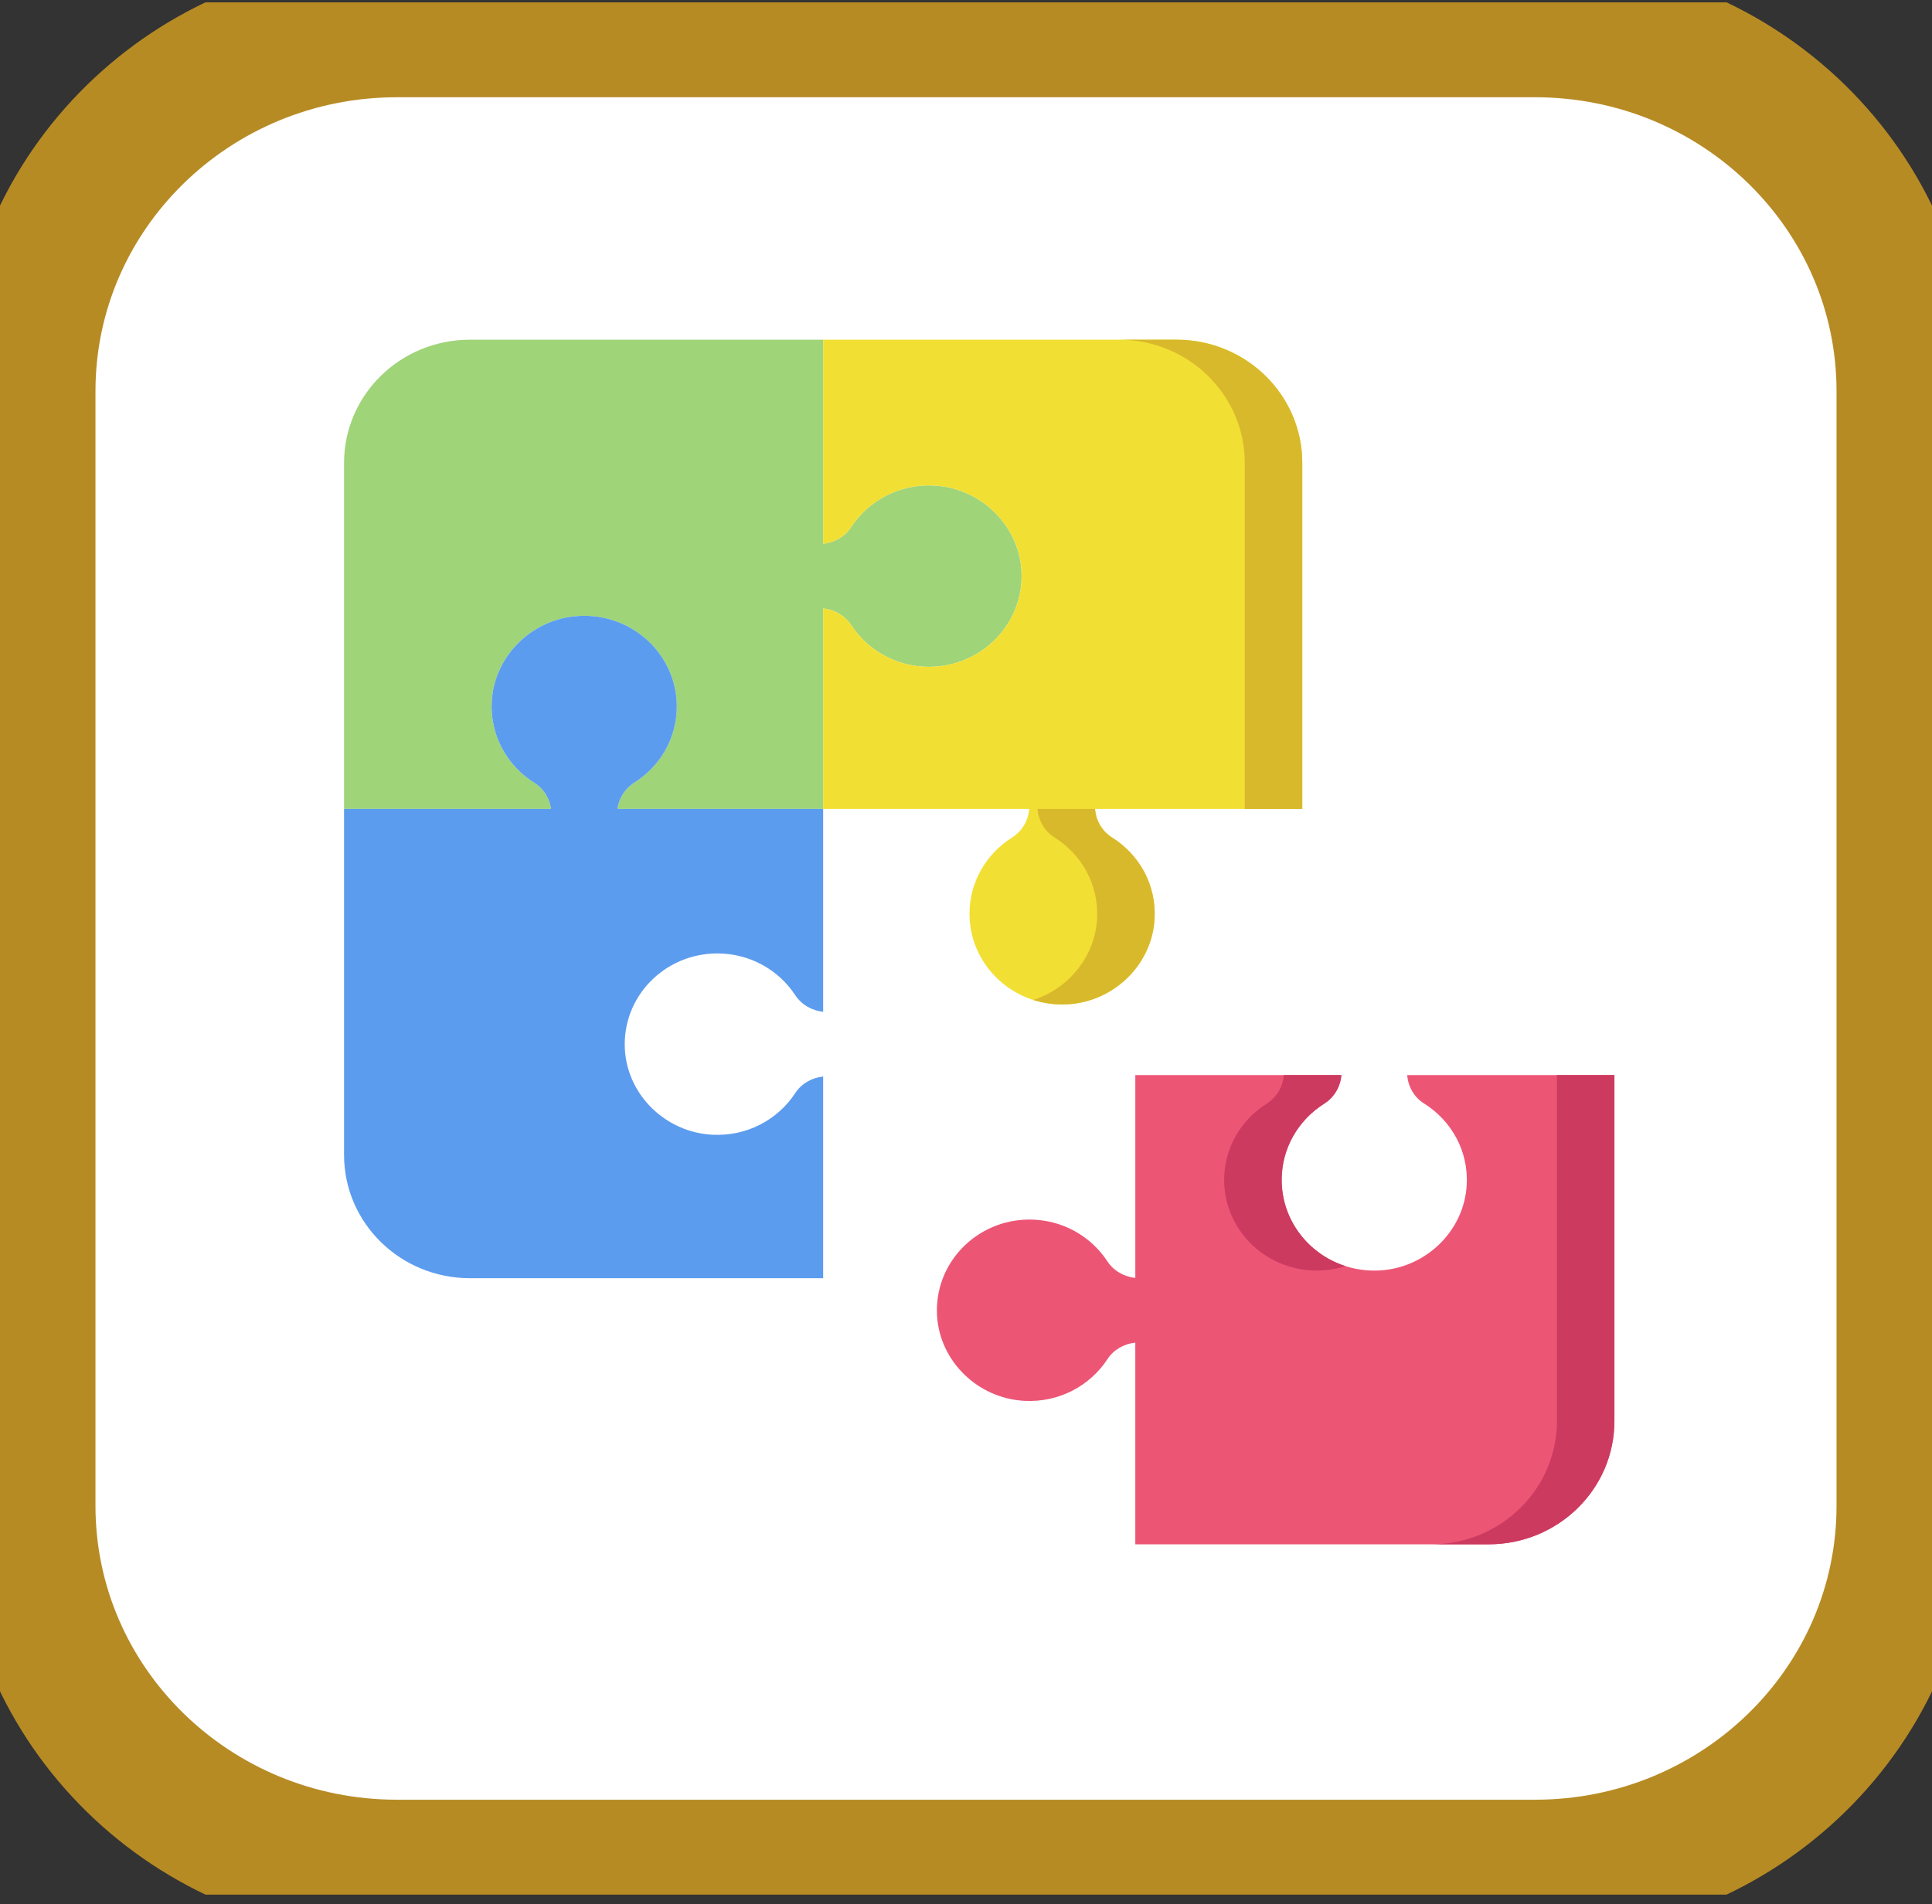
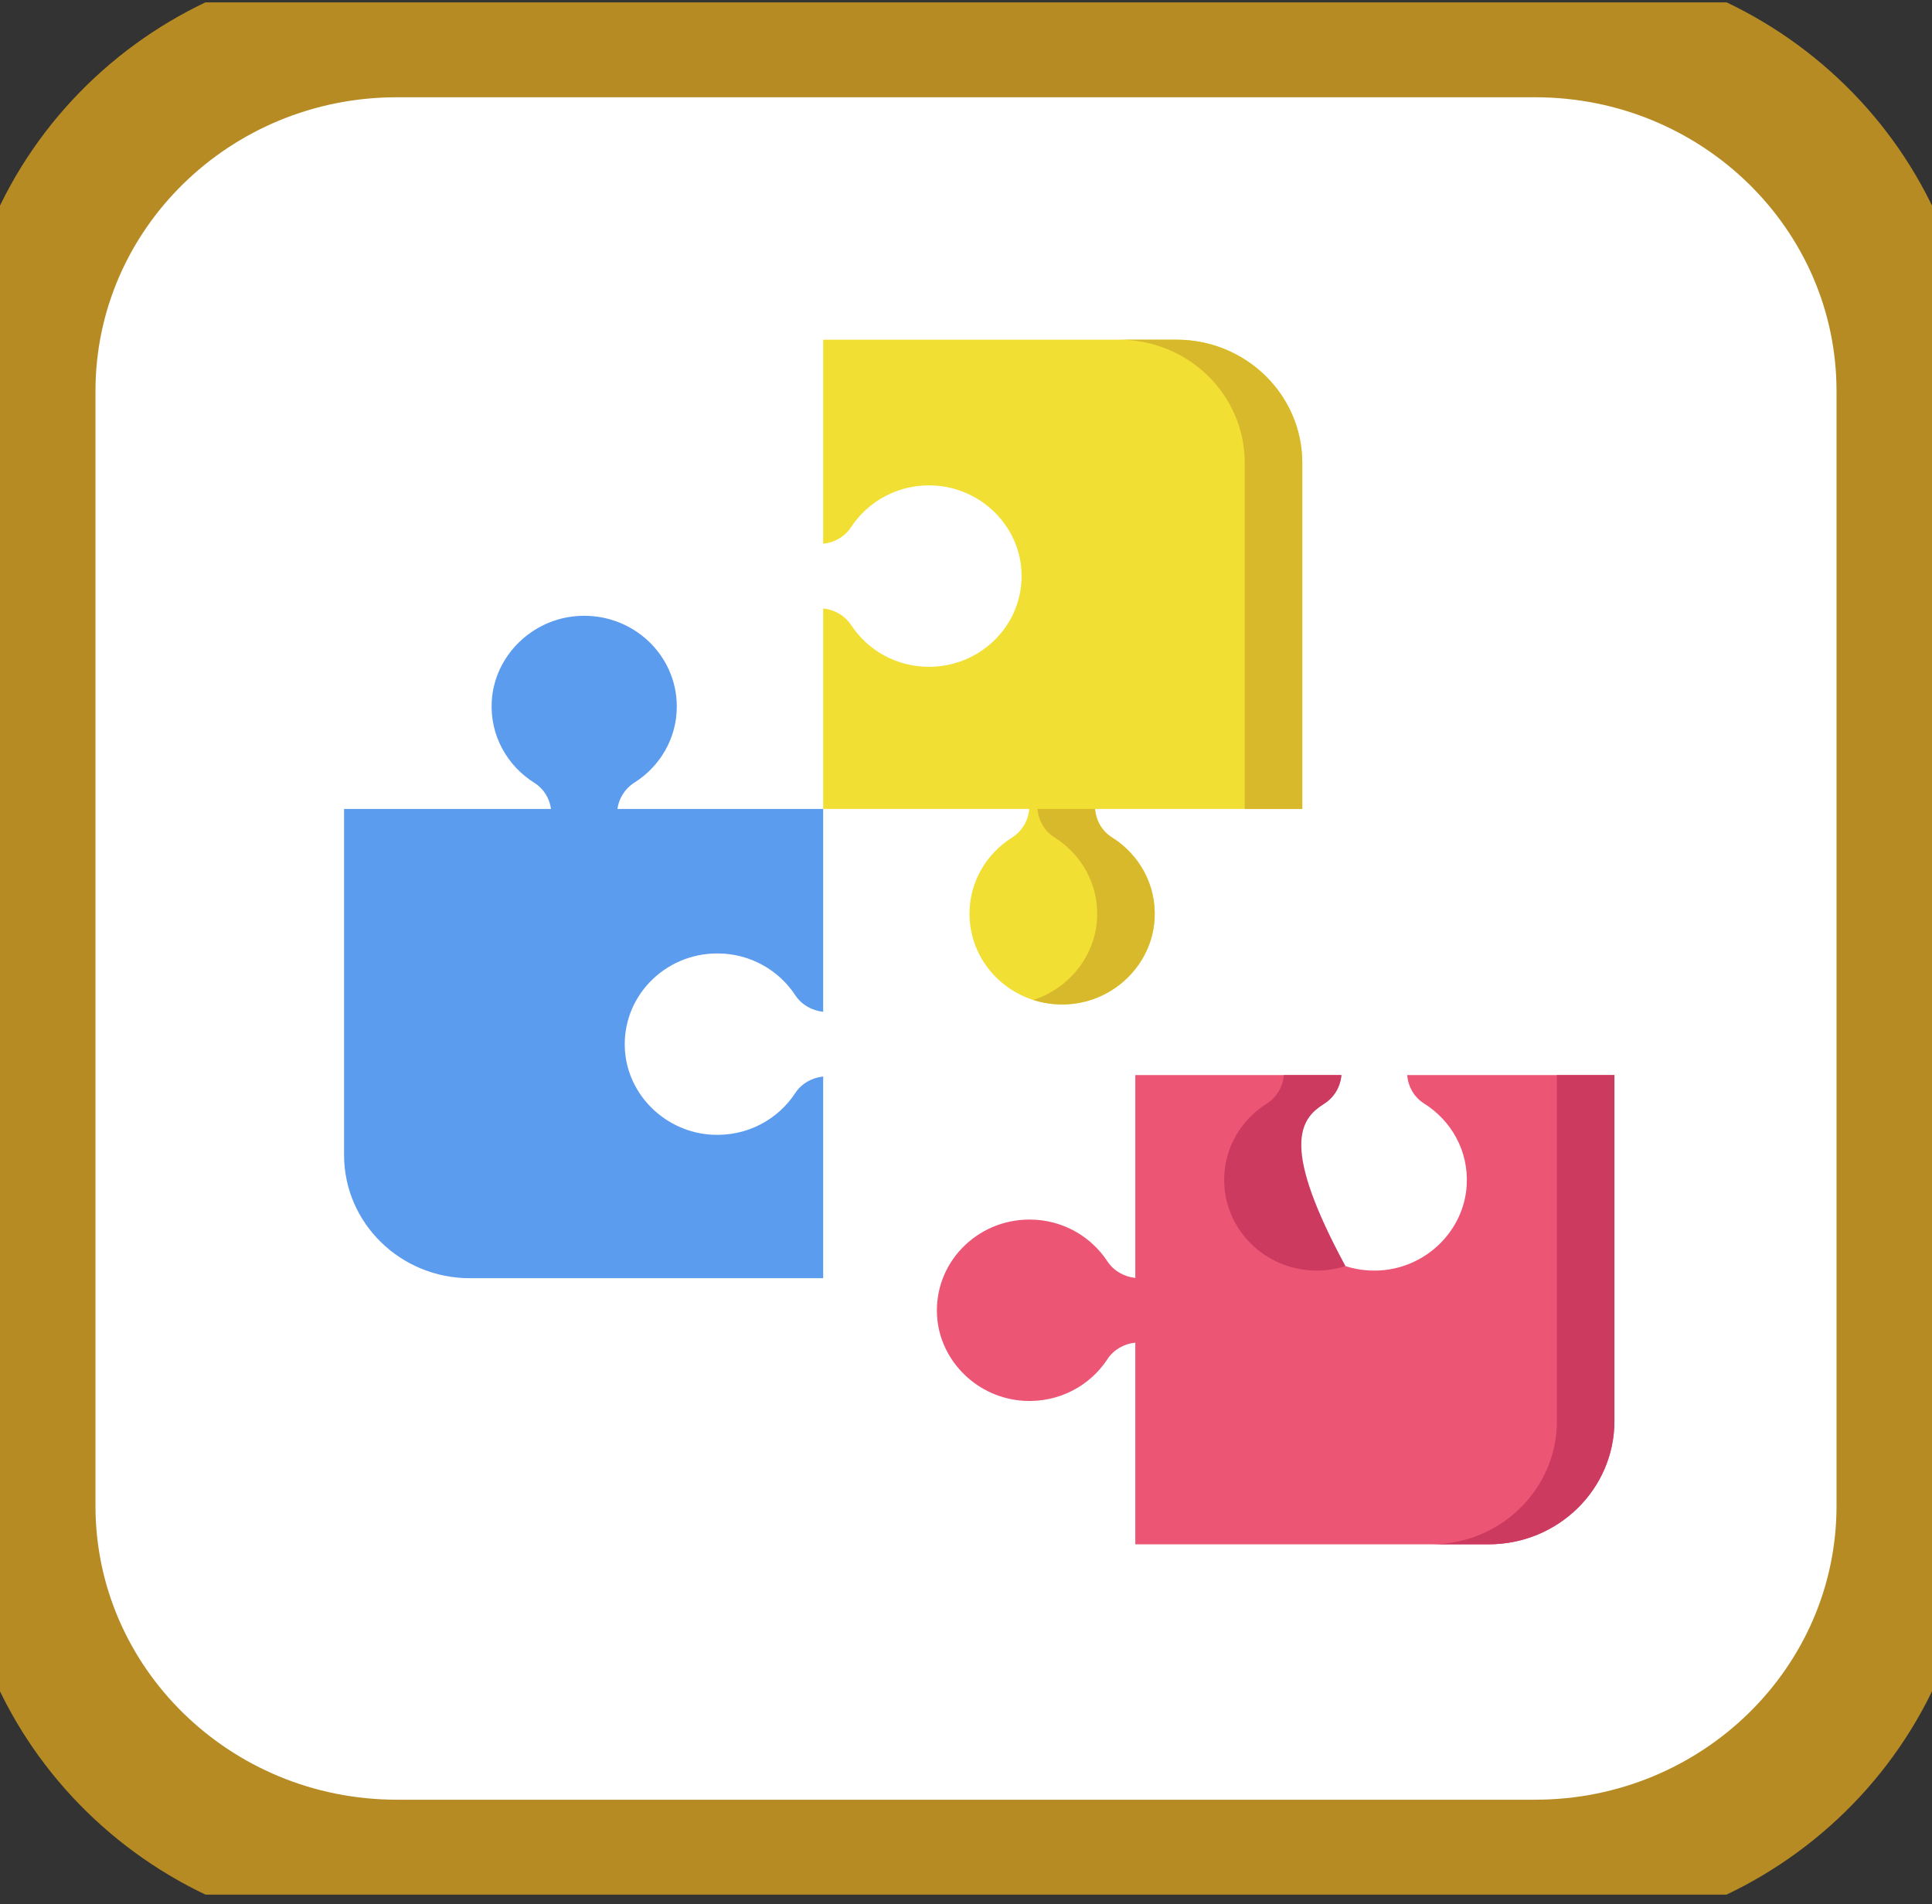
<svg xmlns="http://www.w3.org/2000/svg" width="70" height="69" viewBox="0 0 70 69" fill="none">
  <rect x="0" y="0" width="70" height="69" fill="#333333" stroke="none" />
  <g clip-path="url(#clip0_52_2151)">
    <path d="M55.617 1.024H14.384C6.969 1.024 0.959 6.911 0.959 14.174V54.563C0.959 61.825 6.969 67.713 14.384 67.713H55.617C63.031 67.713 69.041 61.825 69.041 54.563V14.174C69.041 6.911 63.031 1.024 55.617 1.024Z" fill="white" stroke="#B78B24" stroke-width="5" />
-     <path d="M33.658 24.162C32.473 24.162 31.436 23.559 30.838 22.651C30.612 22.307 30.236 22.089 29.825 22.047V29.312H22.369C22.425 28.925 22.643 28.575 22.981 28.361C23.908 27.778 24.522 26.76 24.522 25.599C24.522 23.715 22.902 22.2 20.951 22.32C19.273 22.423 17.91 23.768 17.817 25.413C17.747 26.653 18.38 27.752 19.362 28.366C19.698 28.578 19.912 28.929 19.964 29.312L12.466 29.312V16.773C12.466 14.308 14.507 12.309 17.024 12.309H29.825V19.702C30.232 19.661 30.61 19.449 30.833 19.106C31.461 18.145 32.582 17.524 33.85 17.593C35.529 17.684 36.902 19.018 37.008 20.663C37.129 22.574 35.583 24.162 33.658 24.162Z" fill="#9FD479" />
    <path d="M47.184 29.312H39.676C39.708 29.729 39.927 30.117 40.287 30.343C41.27 30.957 41.902 32.057 41.833 33.298C41.739 34.943 40.377 36.287 38.699 36.39C36.747 36.51 35.127 34.995 35.127 33.109C35.127 31.95 35.741 30.933 36.668 30.349C37.033 30.118 37.258 29.731 37.29 29.312H29.825V22.047C30.236 22.089 30.612 22.307 30.839 22.651C31.436 23.559 32.473 24.162 33.658 24.162C35.583 24.162 37.129 22.574 37.008 20.663C36.903 19.018 35.53 17.684 33.85 17.593C32.583 17.524 31.461 18.145 30.833 19.106C30.61 19.449 30.233 19.661 29.825 19.702L29.825 12.309H42.626C45.143 12.309 47.184 14.308 47.184 16.773L47.184 29.312Z" fill="#F2DF33" />
    <path d="M42.626 12.309H40.542C43.059 12.309 45.1 14.308 45.1 16.773V29.312H47.184V16.773C47.184 14.308 45.143 12.309 42.626 12.309Z" fill="#D9B92C" />
    <path d="M40.287 30.343C39.927 30.117 39.707 29.729 39.676 29.312H37.592C37.624 29.729 37.843 30.117 38.203 30.343C39.186 30.957 39.818 32.057 39.749 33.298C39.671 34.663 38.719 35.821 37.438 36.234C37.832 36.36 38.257 36.418 38.699 36.39C40.377 36.287 41.739 34.943 41.833 33.298C41.902 32.057 41.27 30.957 40.287 30.343Z" fill="#D9B92C" />
    <path d="M58.493 38.955V51.494C58.493 53.959 56.452 55.959 53.935 55.959H41.134V48.651C40.727 48.692 40.349 48.905 40.126 49.248C39.498 50.208 38.377 50.829 37.109 50.76C35.43 50.668 34.057 49.334 33.952 47.69C33.831 45.779 35.376 44.191 37.301 44.191C38.486 44.191 39.523 44.793 40.12 45.701C40.347 46.047 40.723 46.263 41.135 46.305V38.955H48.6C48.567 39.374 48.342 39.762 47.978 39.992C47.051 40.576 46.437 41.593 46.437 42.753C46.437 44.639 48.057 46.153 50.008 46.034C51.687 45.931 53.049 44.586 53.142 42.941C53.212 41.7 52.579 40.6 51.597 39.986C51.237 39.76 51.017 39.373 50.986 38.955L58.493 38.955Z" fill="#ED5575" />
-     <path d="M45.894 39.992C44.967 40.576 44.353 41.593 44.353 42.753C44.353 44.639 45.973 46.153 47.925 46.034C48.21 46.016 48.486 45.962 48.748 45.877C47.406 45.447 46.437 44.211 46.437 42.753C46.437 41.593 47.051 40.576 47.978 39.992C48.342 39.761 48.567 39.374 48.6 38.955H46.516C46.483 39.374 46.259 39.761 45.894 39.992Z" fill="#CC3A60" />
+     <path d="M45.894 39.992C44.967 40.576 44.353 41.593 44.353 42.753C44.353 44.639 45.973 46.153 47.925 46.034C48.21 46.016 48.486 45.962 48.748 45.877C46.437 41.593 47.051 40.576 47.978 39.992C48.342 39.761 48.567 39.374 48.6 38.955H46.516C46.483 39.374 46.259 39.761 45.894 39.992Z" fill="#CC3A60" />
    <path d="M56.41 38.955V51.494C56.41 53.959 54.369 55.959 51.852 55.959H53.935C56.452 55.959 58.493 53.959 58.493 51.494V38.955H56.41Z" fill="#CC3A60" />
    <path d="M22.642 38.047C22.747 39.691 24.12 41.025 25.799 41.117C27.067 41.186 28.189 40.565 28.816 39.604C29.04 39.262 29.417 39.049 29.825 39.008L29.825 46.316H17.024C14.507 46.316 12.466 44.316 12.466 41.851V29.312H19.964C19.912 28.929 19.699 28.578 19.362 28.367C18.38 27.752 17.747 26.653 17.817 25.413C17.91 23.768 19.273 22.423 20.951 22.32C22.902 22.2 24.522 23.715 24.522 25.6C24.522 26.76 23.908 27.778 22.981 28.361C22.643 28.575 22.425 28.926 22.37 29.312H29.825V36.662C29.413 36.62 29.037 36.403 28.811 36.058C28.214 35.15 27.176 34.548 25.991 34.548C24.066 34.548 22.521 36.135 22.642 38.047Z" fill="#5C9CEE" />
  </g>
  <defs>
    <clipPath id="clip0_52_2151">
      <rect width="70" height="68.567" fill="white" transform="translate(0 0.085)" />
    </clipPath>
  </defs>
</svg>